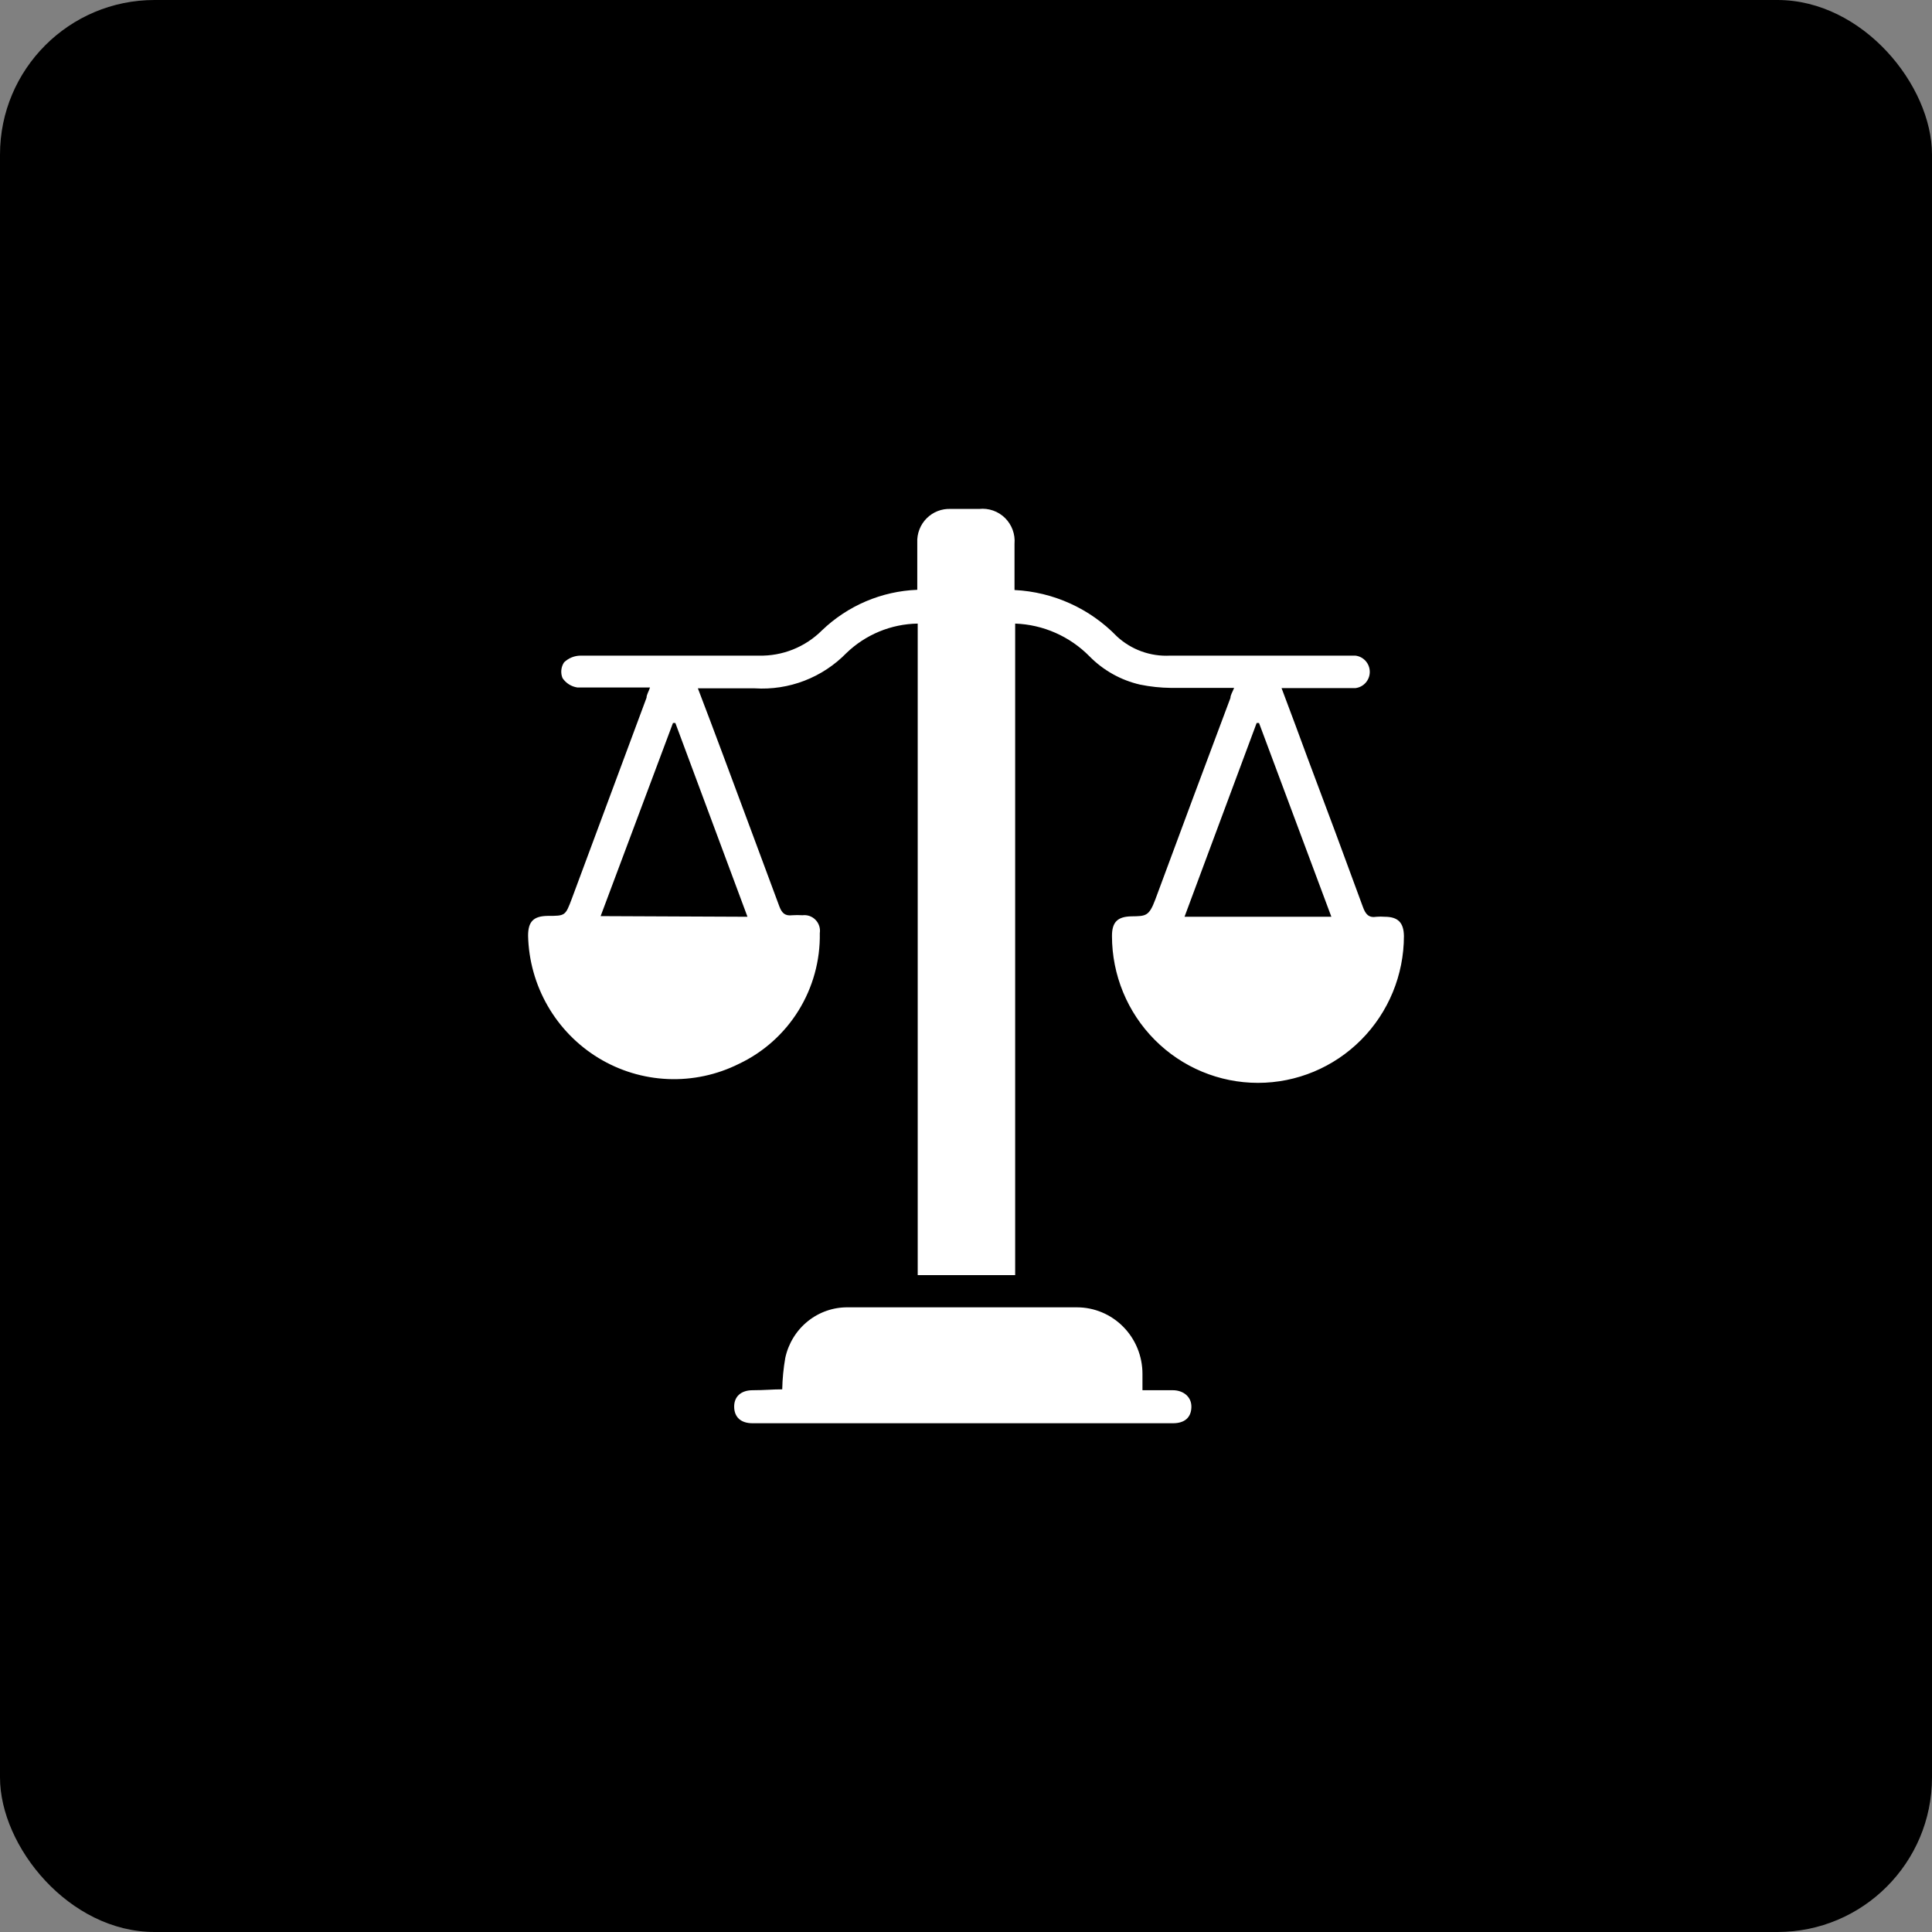
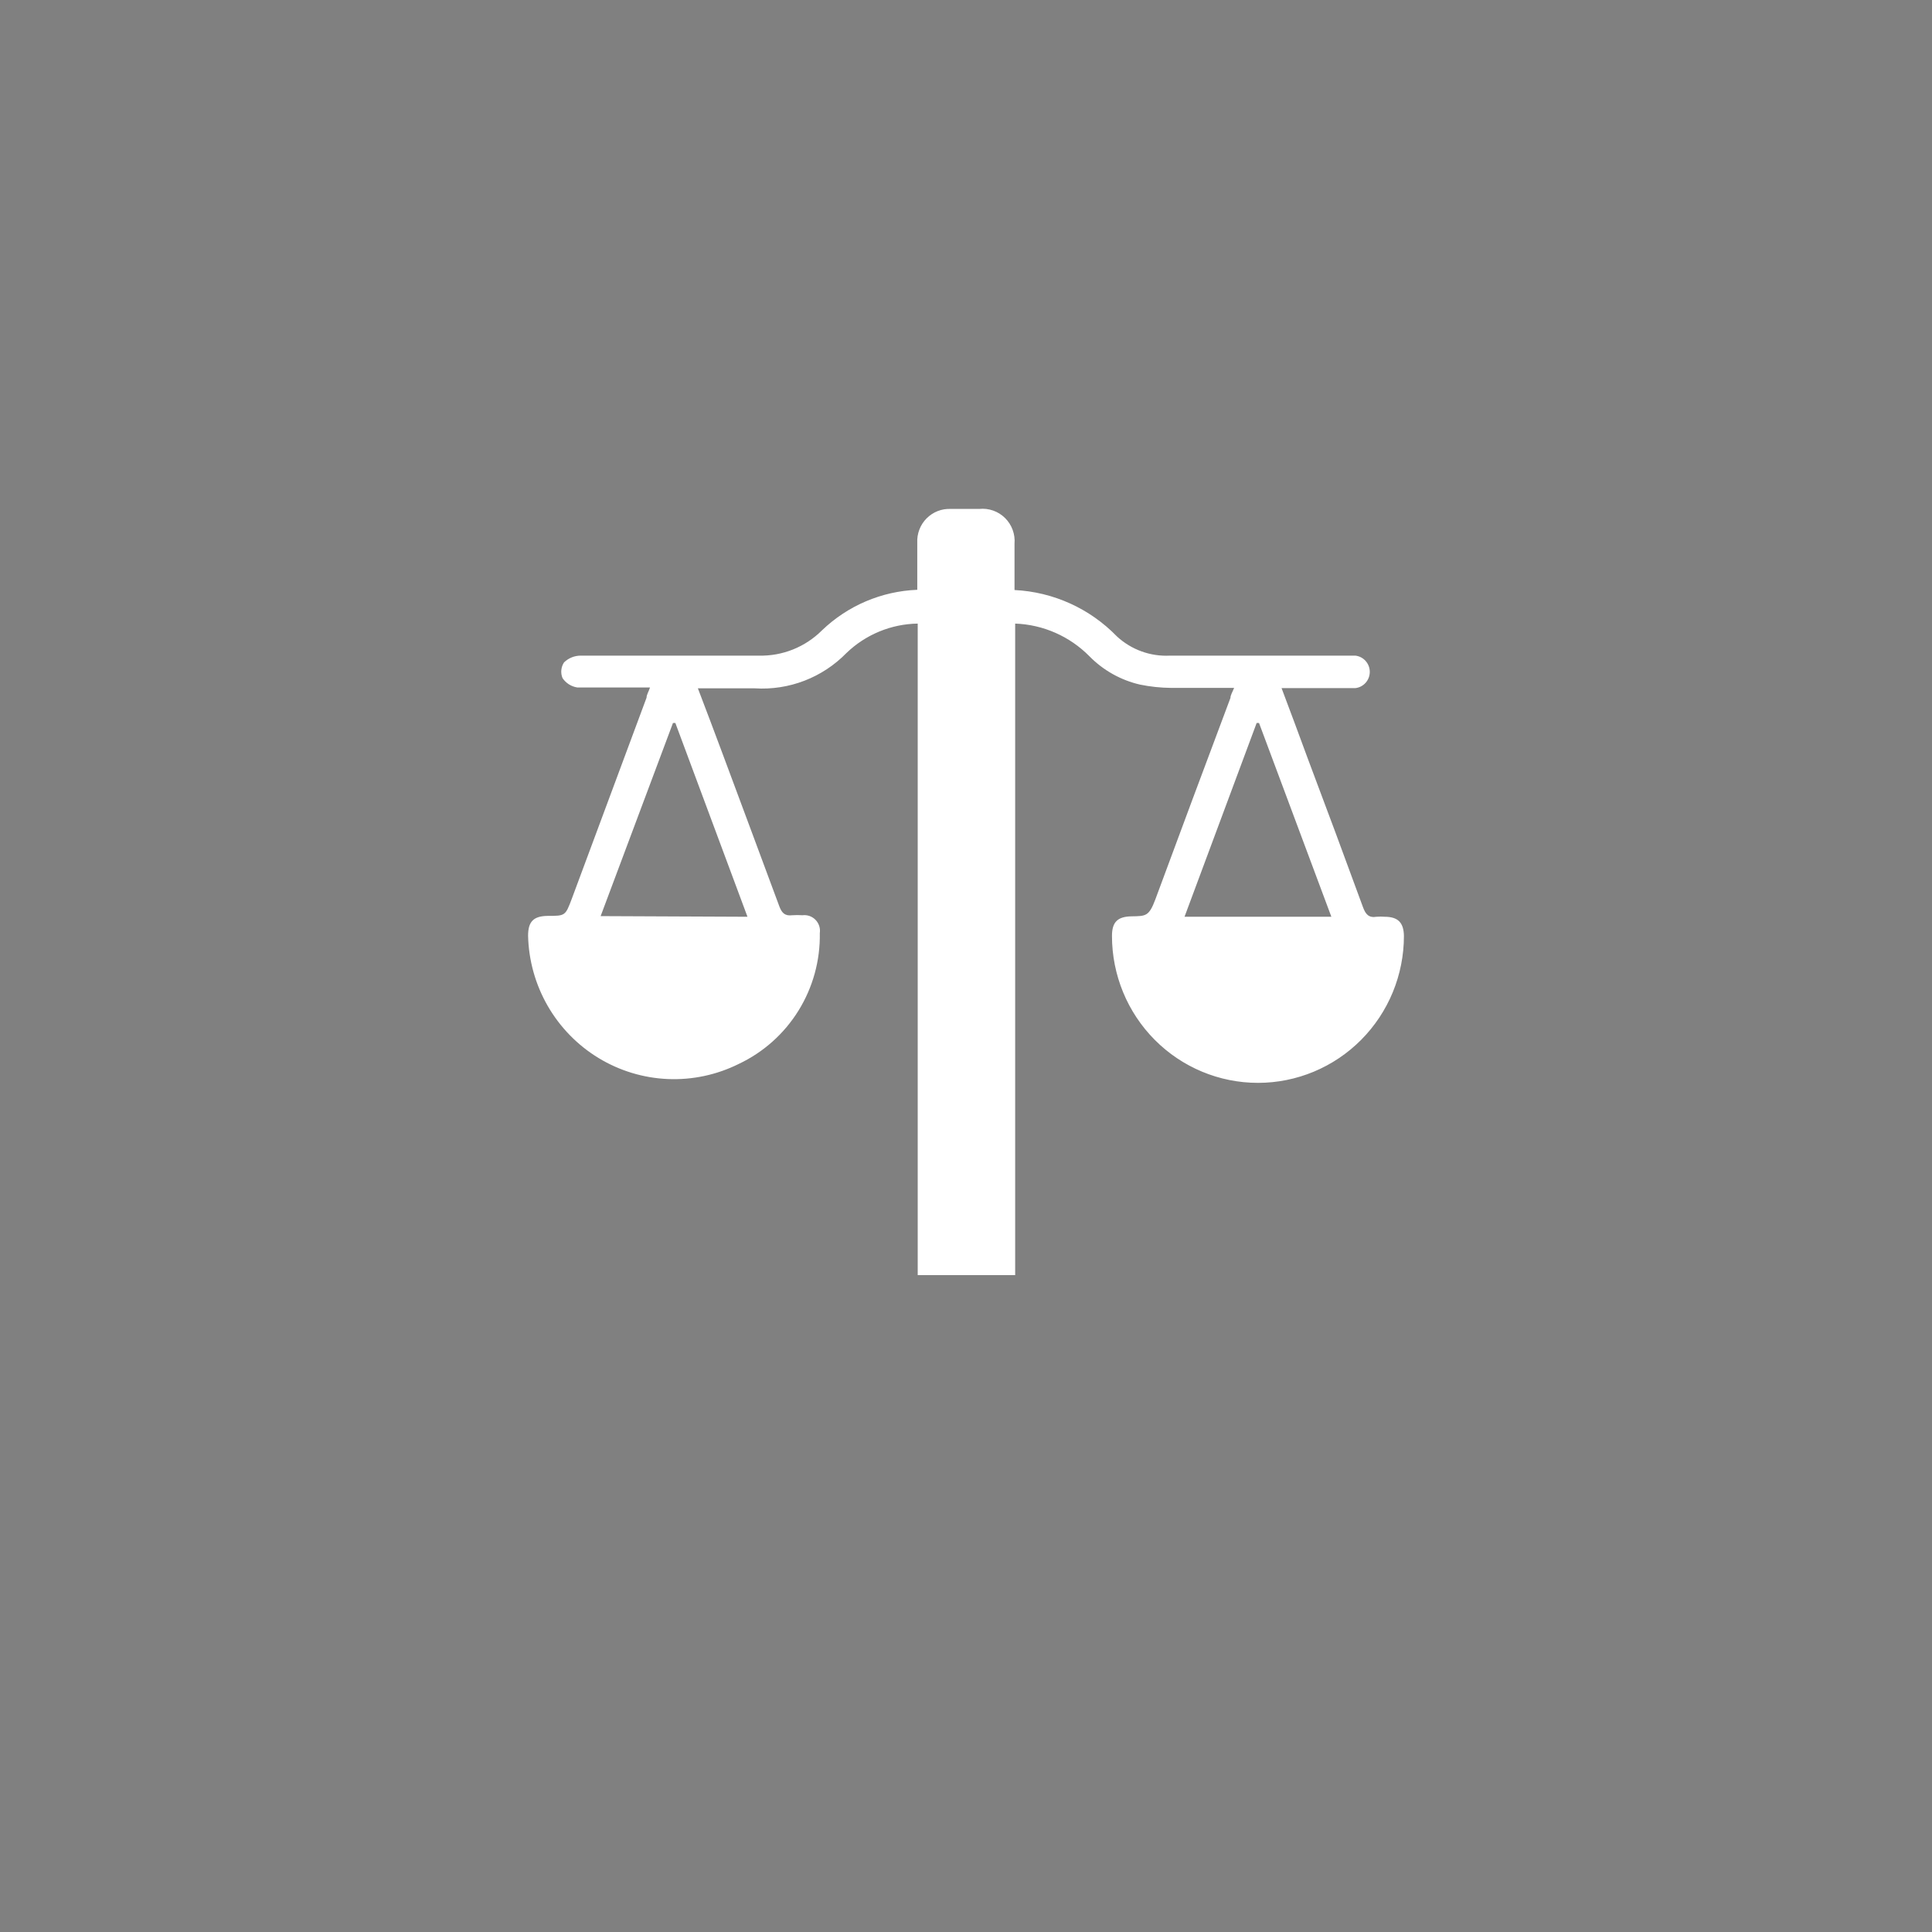
<svg xmlns="http://www.w3.org/2000/svg" width="250" height="250" viewBox="0 0 250 250" fill="none">
  <rect x="0" y="0" width="250" height="250" fill="#808080" stroke="none" />
-   <rect width="250" height="250" rx="20" fill="black" />
  <path d="M118.695 76.32V70.228C118.666 69.646 118.76 69.065 118.968 68.522C119.176 67.979 119.495 67.486 119.904 67.074C120.314 66.662 120.804 66.341 121.343 66.131C121.883 65.922 122.461 65.828 123.038 65.856C124.272 65.856 125.477 65.856 126.71 65.856C127.318 65.791 127.933 65.863 128.511 66.066C129.089 66.268 129.615 66.597 130.051 67.028C130.488 67.46 130.824 67.983 131.036 68.561C131.248 69.138 131.331 69.756 131.278 70.369C131.278 72.344 131.278 74.318 131.278 76.349C136.292 76.594 141.028 78.74 144.534 82.357C145.457 83.208 146.54 83.866 147.719 84.292C148.898 84.718 150.149 84.904 151.4 84.839H175.389C175.901 84.898 176.374 85.146 176.716 85.533C177.059 85.92 177.249 86.421 177.249 86.94C177.249 87.459 177.059 87.96 176.716 88.347C176.374 88.734 175.901 88.981 175.389 89.041H165.833C167.01 92.172 168.131 95.162 169.224 98.152C171.634 104.545 174.016 110.957 176.37 117.388C176.706 118.291 177.099 118.798 178.136 118.629C178.481 118.601 178.828 118.601 179.173 118.629C180.91 118.629 181.639 119.391 181.667 121.111C181.667 126.153 179.677 130.989 176.134 134.554C172.592 138.119 167.788 140.122 162.778 140.122C157.768 140.122 152.964 138.119 149.421 134.554C145.879 130.989 143.889 126.153 143.889 121.111C143.889 119.306 144.618 118.601 146.439 118.573C148.261 118.545 148.681 118.573 149.494 116.401C152.708 107.714 155.949 99.017 159.219 90.311C159.219 89.944 159.471 89.577 159.695 89.013C156.893 89.013 154.09 89.013 151.512 89.013C150.175 88.999 148.843 88.858 147.532 88.59C145.044 88.021 142.769 86.749 140.974 84.923C138.421 82.335 134.984 80.823 131.362 80.692V165H118.751V80.692C115.31 80.746 112.017 82.106 109.53 84.5C107.995 86.073 106.142 87.295 104.097 88.083C102.052 88.871 99.862 89.208 97.676 89.07C95.294 89.07 92.883 89.07 90.305 89.07C91.398 91.89 92.435 94.711 93.5 97.531C95.966 104.16 98.432 110.76 100.843 117.275C101.179 118.178 101.599 118.545 102.524 118.432C102.963 118.404 103.403 118.404 103.841 118.432C104.15 118.394 104.463 118.428 104.756 118.531C105.049 118.635 105.314 118.805 105.531 119.029C105.748 119.253 105.911 119.524 106.007 119.822C106.103 120.12 106.129 120.435 106.083 120.745C106.145 124.283 105.189 127.763 103.329 130.766C101.469 133.769 98.785 136.166 95.602 137.668C92.756 139.087 89.601 139.761 86.427 139.627C83.254 139.494 80.166 138.557 77.448 136.904C74.729 135.25 72.469 132.934 70.876 130.169C69.283 127.404 68.409 124.279 68.334 121.083C68.334 119.25 69.034 118.545 70.856 118.516C73.154 118.516 73.154 118.516 73.995 116.288L83.663 90.282C83.663 89.888 83.944 89.493 84.112 88.957C80.889 88.957 77.778 88.957 74.695 88.957C74.311 88.898 73.944 88.76 73.616 88.552C73.288 88.343 73.006 88.068 72.79 87.744C72.654 87.415 72.602 87.058 72.636 86.704C72.67 86.35 72.79 86.01 72.986 85.713C73.566 85.152 74.339 84.838 75.144 84.839C82.823 84.839 90.529 84.839 98.208 84.839C99.716 84.874 101.216 84.602 102.617 84.04C104.019 83.478 105.293 82.636 106.364 81.567C109.701 78.364 114.086 76.498 118.695 76.32ZM96.723 118.629L87.391 93.554H87.082L77.722 118.545L96.723 118.629ZM153.277 118.629H172.278L162.918 93.554H162.61L153.277 118.629Z" fill="white" />
-   <path d="M101.22 179.779C101.248 178.413 101.381 177.052 101.615 175.707C102.019 173.836 103.046 172.163 104.525 170.972C106.003 169.78 107.841 169.143 109.728 169.168H139.354C141.603 169.168 143.76 170.074 145.35 171.688C146.941 173.301 147.834 175.49 147.834 177.771C147.834 178.402 147.834 179.033 147.834 179.894C149.163 179.894 150.463 179.894 151.763 179.894C153.064 179.894 154.194 180.697 154.166 182.073C154.138 183.45 153.262 184.167 151.792 184.167H97.375C95.877 184.167 95.029 183.393 95.001 182.073C94.972 180.754 95.849 179.894 97.403 179.894C98.958 179.894 99.948 179.779 101.22 179.779Z" fill="white" />
</svg>